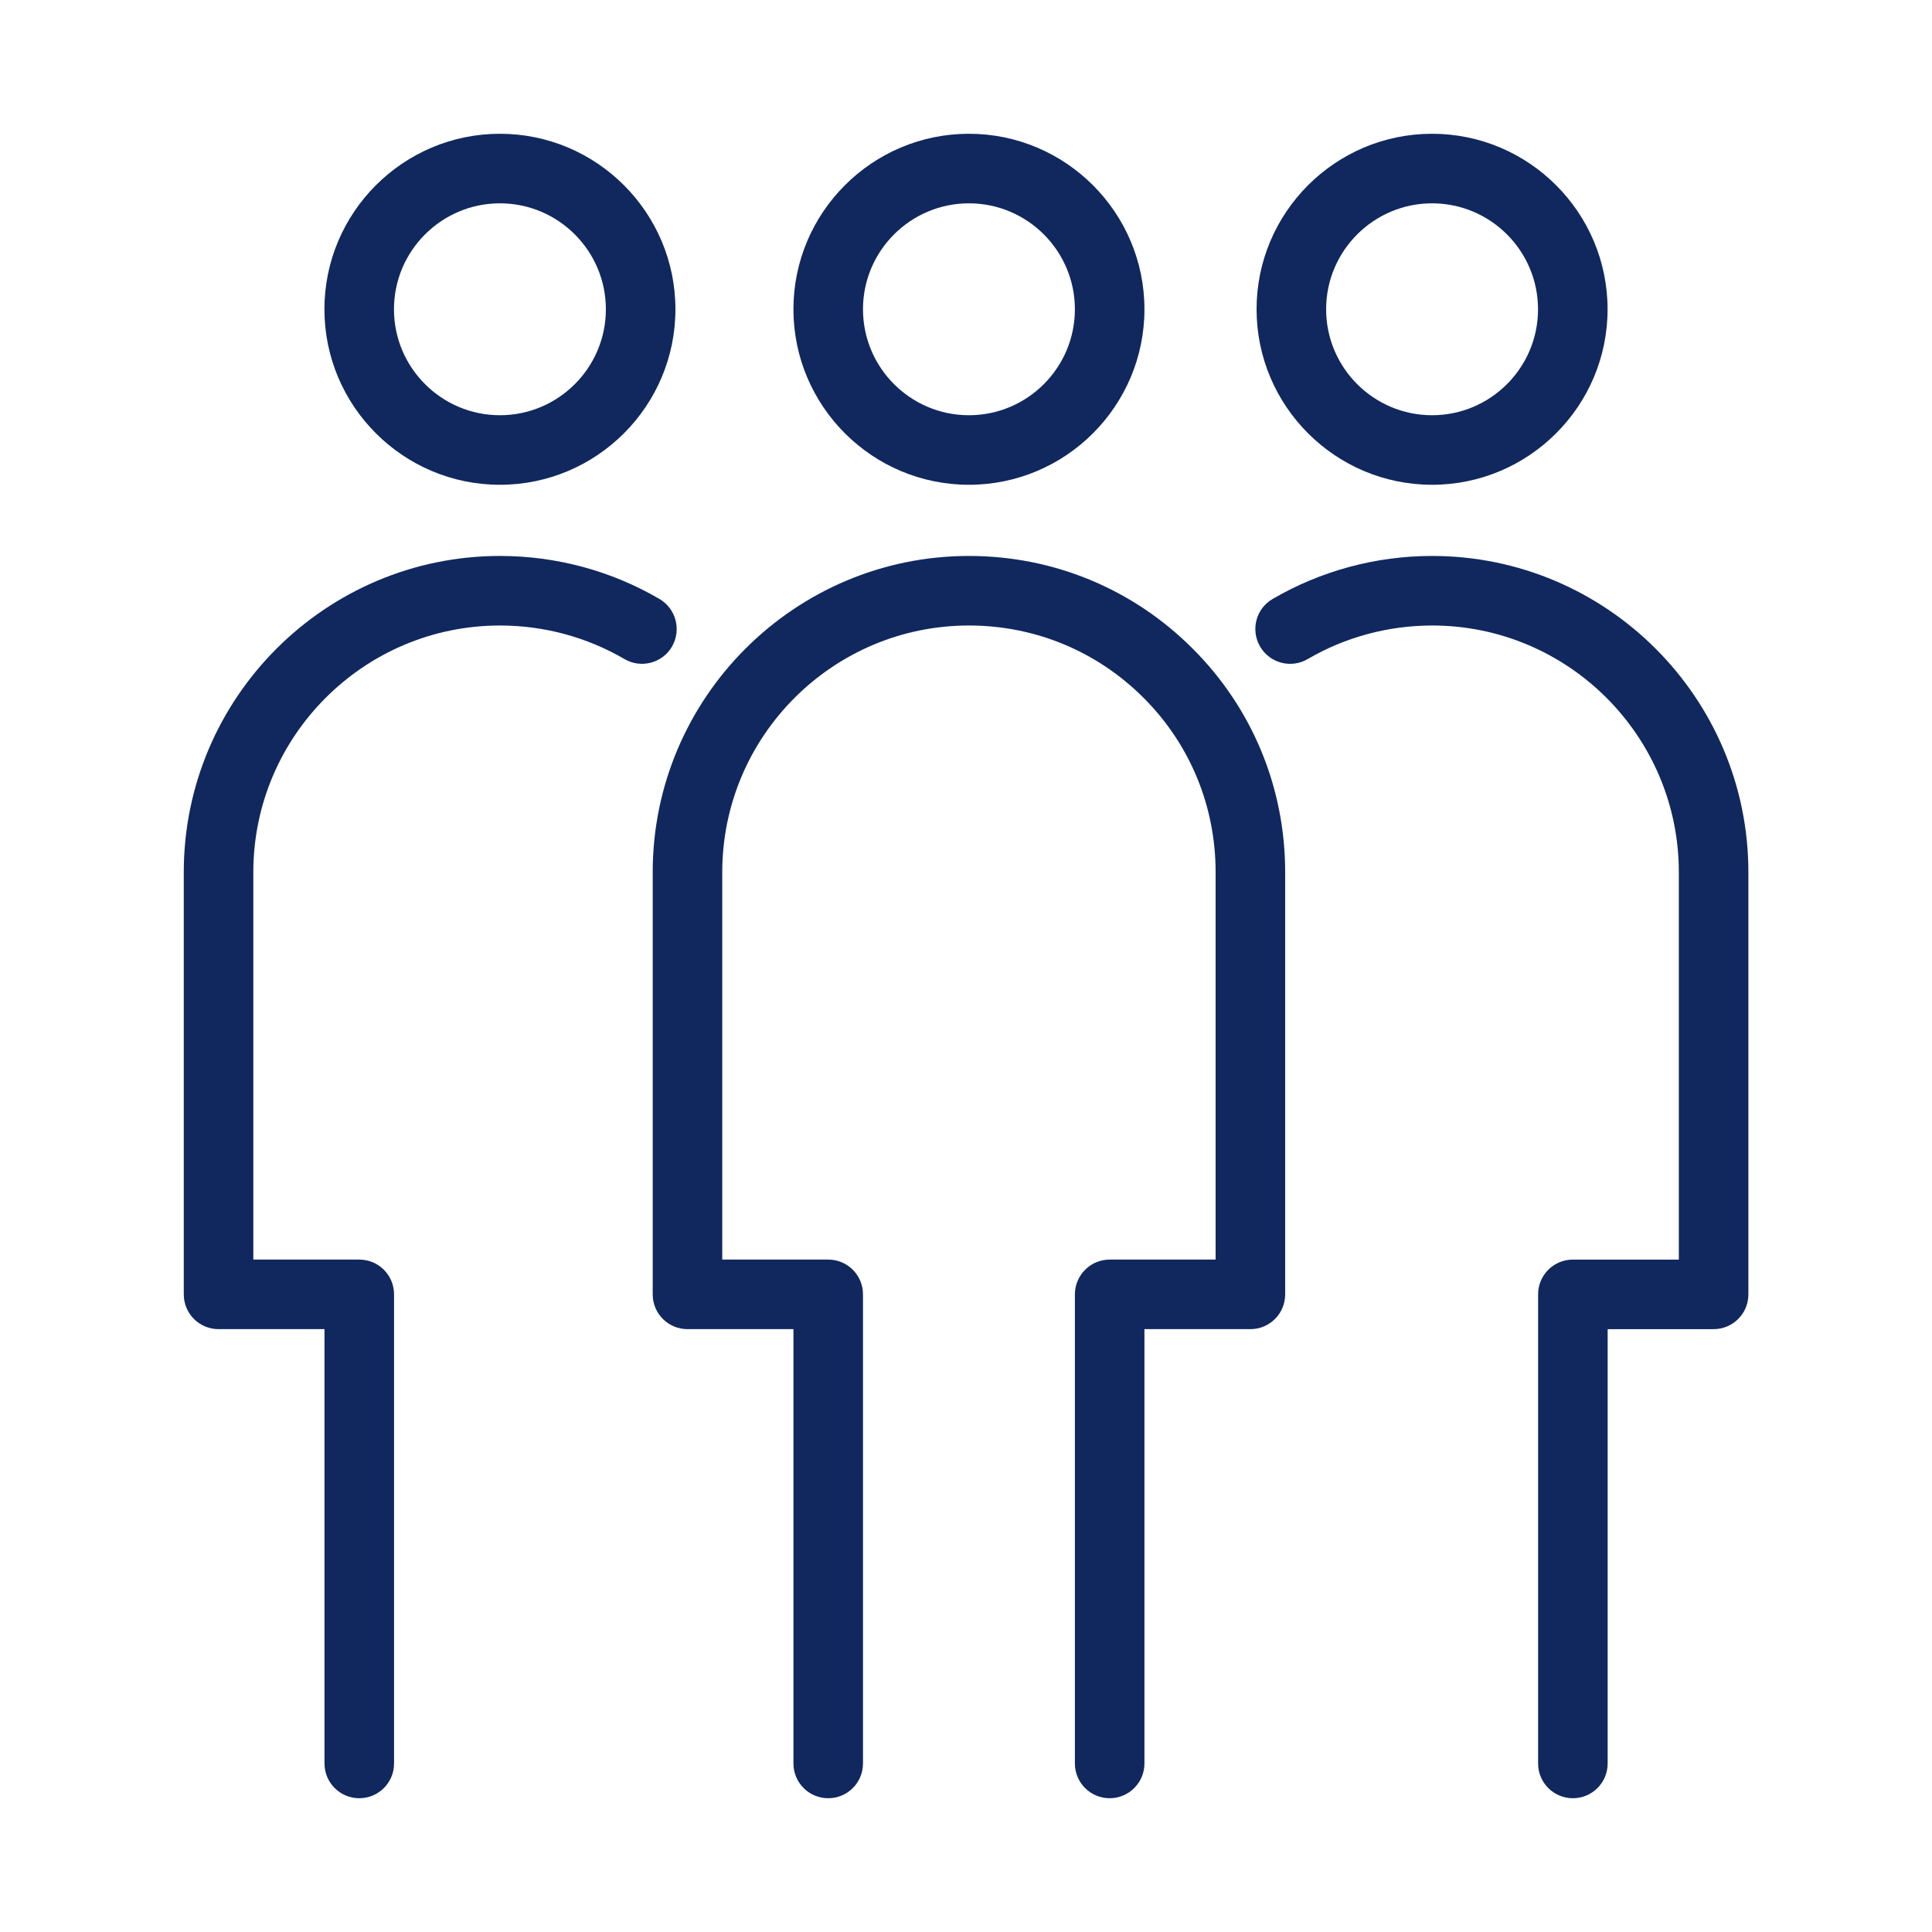
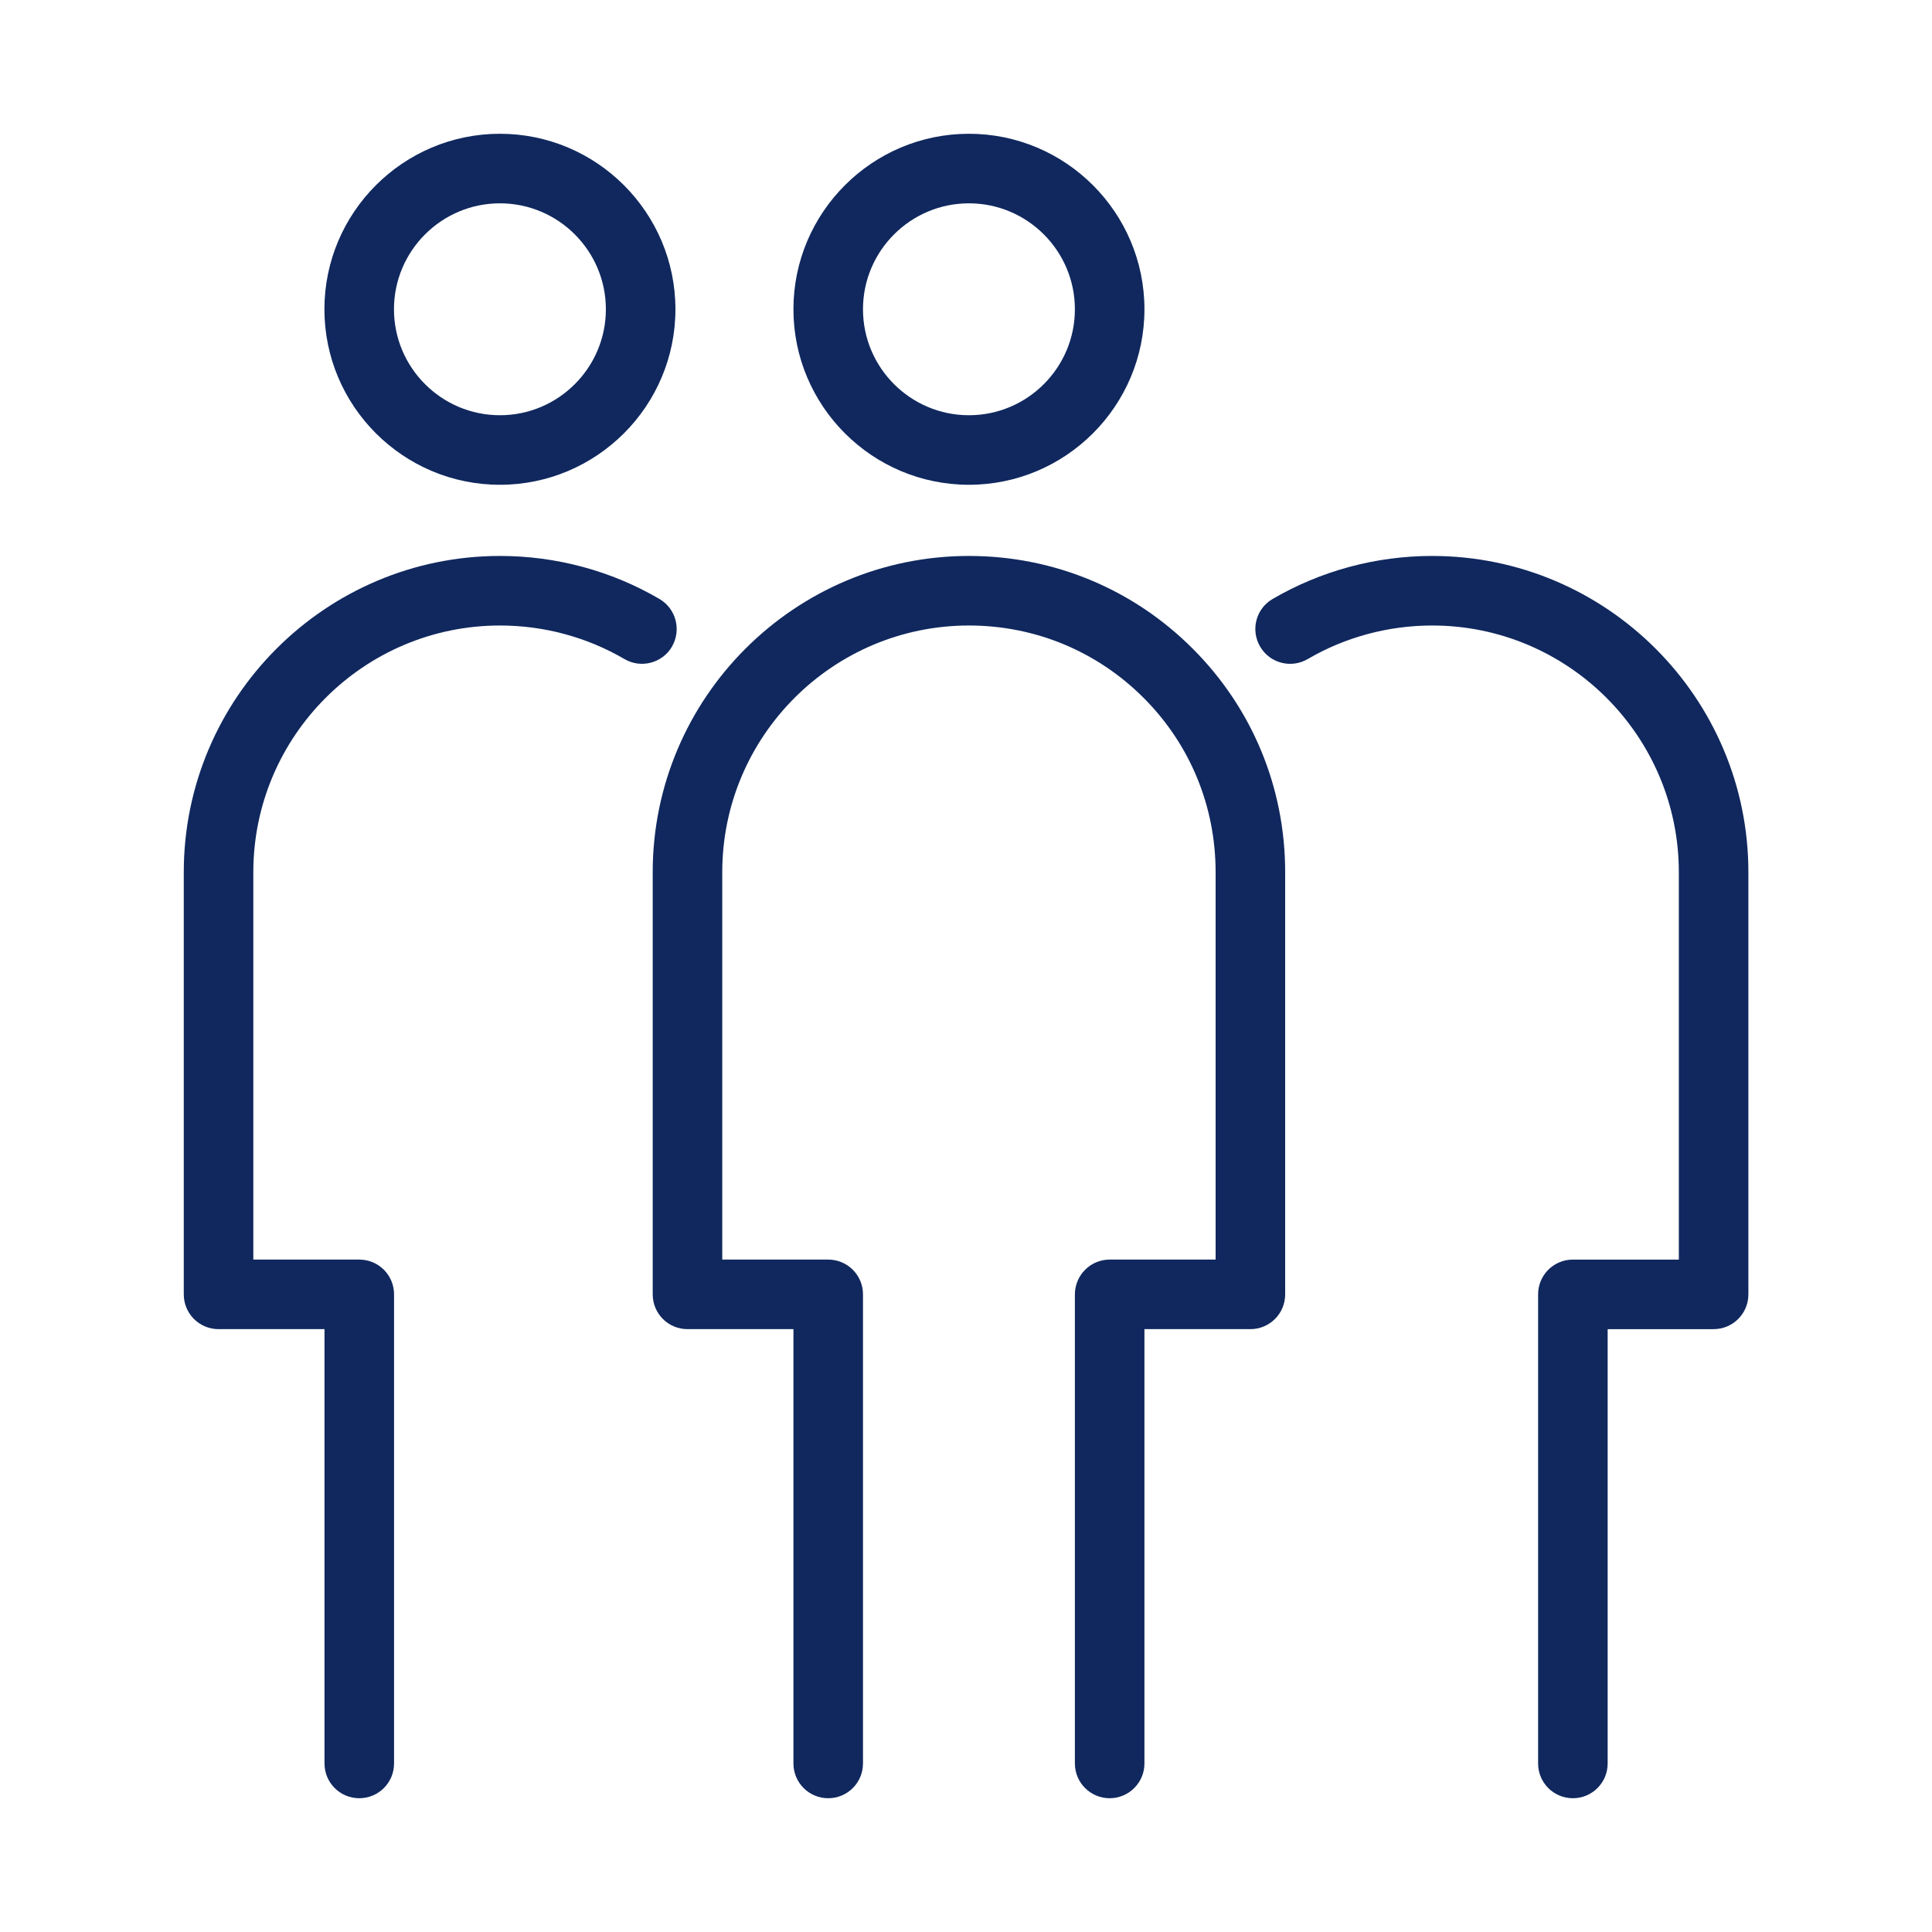
<svg xmlns="http://www.w3.org/2000/svg" id="Layer_1" viewBox="0 0 250 250">
  <defs>
    <style>.cls-1{fill:none;}.cls-1,.cls-2{stroke-width:0px;}.cls-2{fill:#10285e;}</style>
  </defs>
  <circle class="cls-1" cx="125.38" cy="40.03" r="13.71" />
-   <path class="cls-1" d="m185.31,53.73c7.56,0,13.71-6.15,13.71-13.71s-6.15-13.71-13.71-13.71-13.71,6.15-13.71,13.71,6.15,13.71,13.71,13.71Z" />
+   <path class="cls-1" d="m185.31,53.73s-6.15-13.71-13.71-13.71-13.71,6.15-13.71,13.71,6.15,13.71,13.71,13.71Z" />
  <path class="cls-1" d="m64.69,53.73c7.56,0,13.71-6.15,13.71-13.71s-6.15-13.71-13.71-13.71-13.71,6.15-13.71,13.71,6.15,13.71,13.71,13.71Z" />
  <path class="cls-2" d="m125.38,71.94c-22.56,0-40.92,18.36-40.92,40.92v54.63c0,2.49,2.01,4.5,4.5,4.5h13.71v56.2c0,2.49,2.01,4.5,4.5,4.5s4.5-2.01,4.5-4.5v-60.7c0-2.49-2.01-4.5-4.5-4.5h-13.71v-50.13c0-17.6,14.32-31.92,31.92-31.92,8.53,0,16.55,3.32,22.58,9.34s9.34,14.04,9.34,22.58v50.13h-13.71c-1.19,0-2.34.47-3.18,1.32-.84.84-1.32,1.99-1.32,3.18v60.7c0,2.49,2.02,4.5,4.5,4.5s4.5-2.01,4.5-4.5v-56.2s13.71,0,13.71,0c2.49,0,4.5-2.01,4.5-4.5v-54.63c0-10.94-4.25-21.22-11.98-28.94-7.72-7.72-18-11.98-28.94-11.98Z" />
  <path class="cls-2" d="m125.38,62.73c12.52,0,22.71-10.19,22.71-22.71s-10.19-22.71-22.71-22.71-22.71,10.19-22.71,22.71,10.19,22.71,22.71,22.71Zm0-36.42c7.56,0,13.71,6.15,13.71,13.71s-6.15,13.71-13.71,13.71-13.71-6.15-13.71-13.71,6.15-13.71,13.71-13.71Z" />
  <path class="cls-2" d="m185.31,71.94c-7.27,0-14.41,1.93-20.64,5.57-2.15,1.25-2.87,4.01-1.61,6.16,1.25,2.15,4.01,2.87,6.16,1.61,4.86-2.84,10.43-4.34,16.1-4.34,17.6,0,31.92,14.32,31.92,31.92v50.13h-13.71c-2.49,0-4.5,2.01-4.5,4.5v60.7c0,2.49,2.01,4.5,4.5,4.5s4.5-2.01,4.5-4.5v-56.2h13.71c2.49,0,4.5-2.01,4.5-4.5v-54.63c0-22.56-18.36-40.92-40.92-40.92Z" />
-   <path class="cls-2" d="m185.31,62.73c12.52,0,22.71-10.19,22.71-22.71s-10.19-22.71-22.71-22.71-22.71,10.19-22.71,22.71,10.19,22.71,22.71,22.71Zm0-36.42c7.56,0,13.71,6.15,13.71,13.71s-6.15,13.71-13.71,13.71-13.71-6.15-13.71-13.71,6.15-13.71,13.71-13.71Z" />
  <path class="cls-2" d="m86.95,83.67c1.25-2.15.53-4.9-1.61-6.16-6.24-3.65-13.37-5.57-20.64-5.57-22.56,0-40.92,18.36-40.92,40.92v54.63c0,2.49,2.01,4.5,4.5,4.5h13.71v56.2c0,2.49,2.01,4.5,4.5,4.5s4.5-2.01,4.5-4.5v-60.7c0-2.49-2.01-4.5-4.5-4.5h-13.71v-50.13c0-17.6,14.32-31.92,31.92-31.92,5.67,0,11.24,1.5,16.1,4.34,2.15,1.26,4.9.53,6.16-1.61Z" />
  <path class="cls-2" d="m64.69,62.73c12.52,0,22.71-10.19,22.71-22.71s-10.19-22.71-22.71-22.71-22.71,10.19-22.71,22.71,10.19,22.71,22.71,22.71Zm0-36.42c7.56,0,13.71,6.15,13.71,13.71s-6.15,13.71-13.71,13.71-13.71-6.15-13.71-13.71,6.15-13.71,13.71-13.71Z" />
</svg>